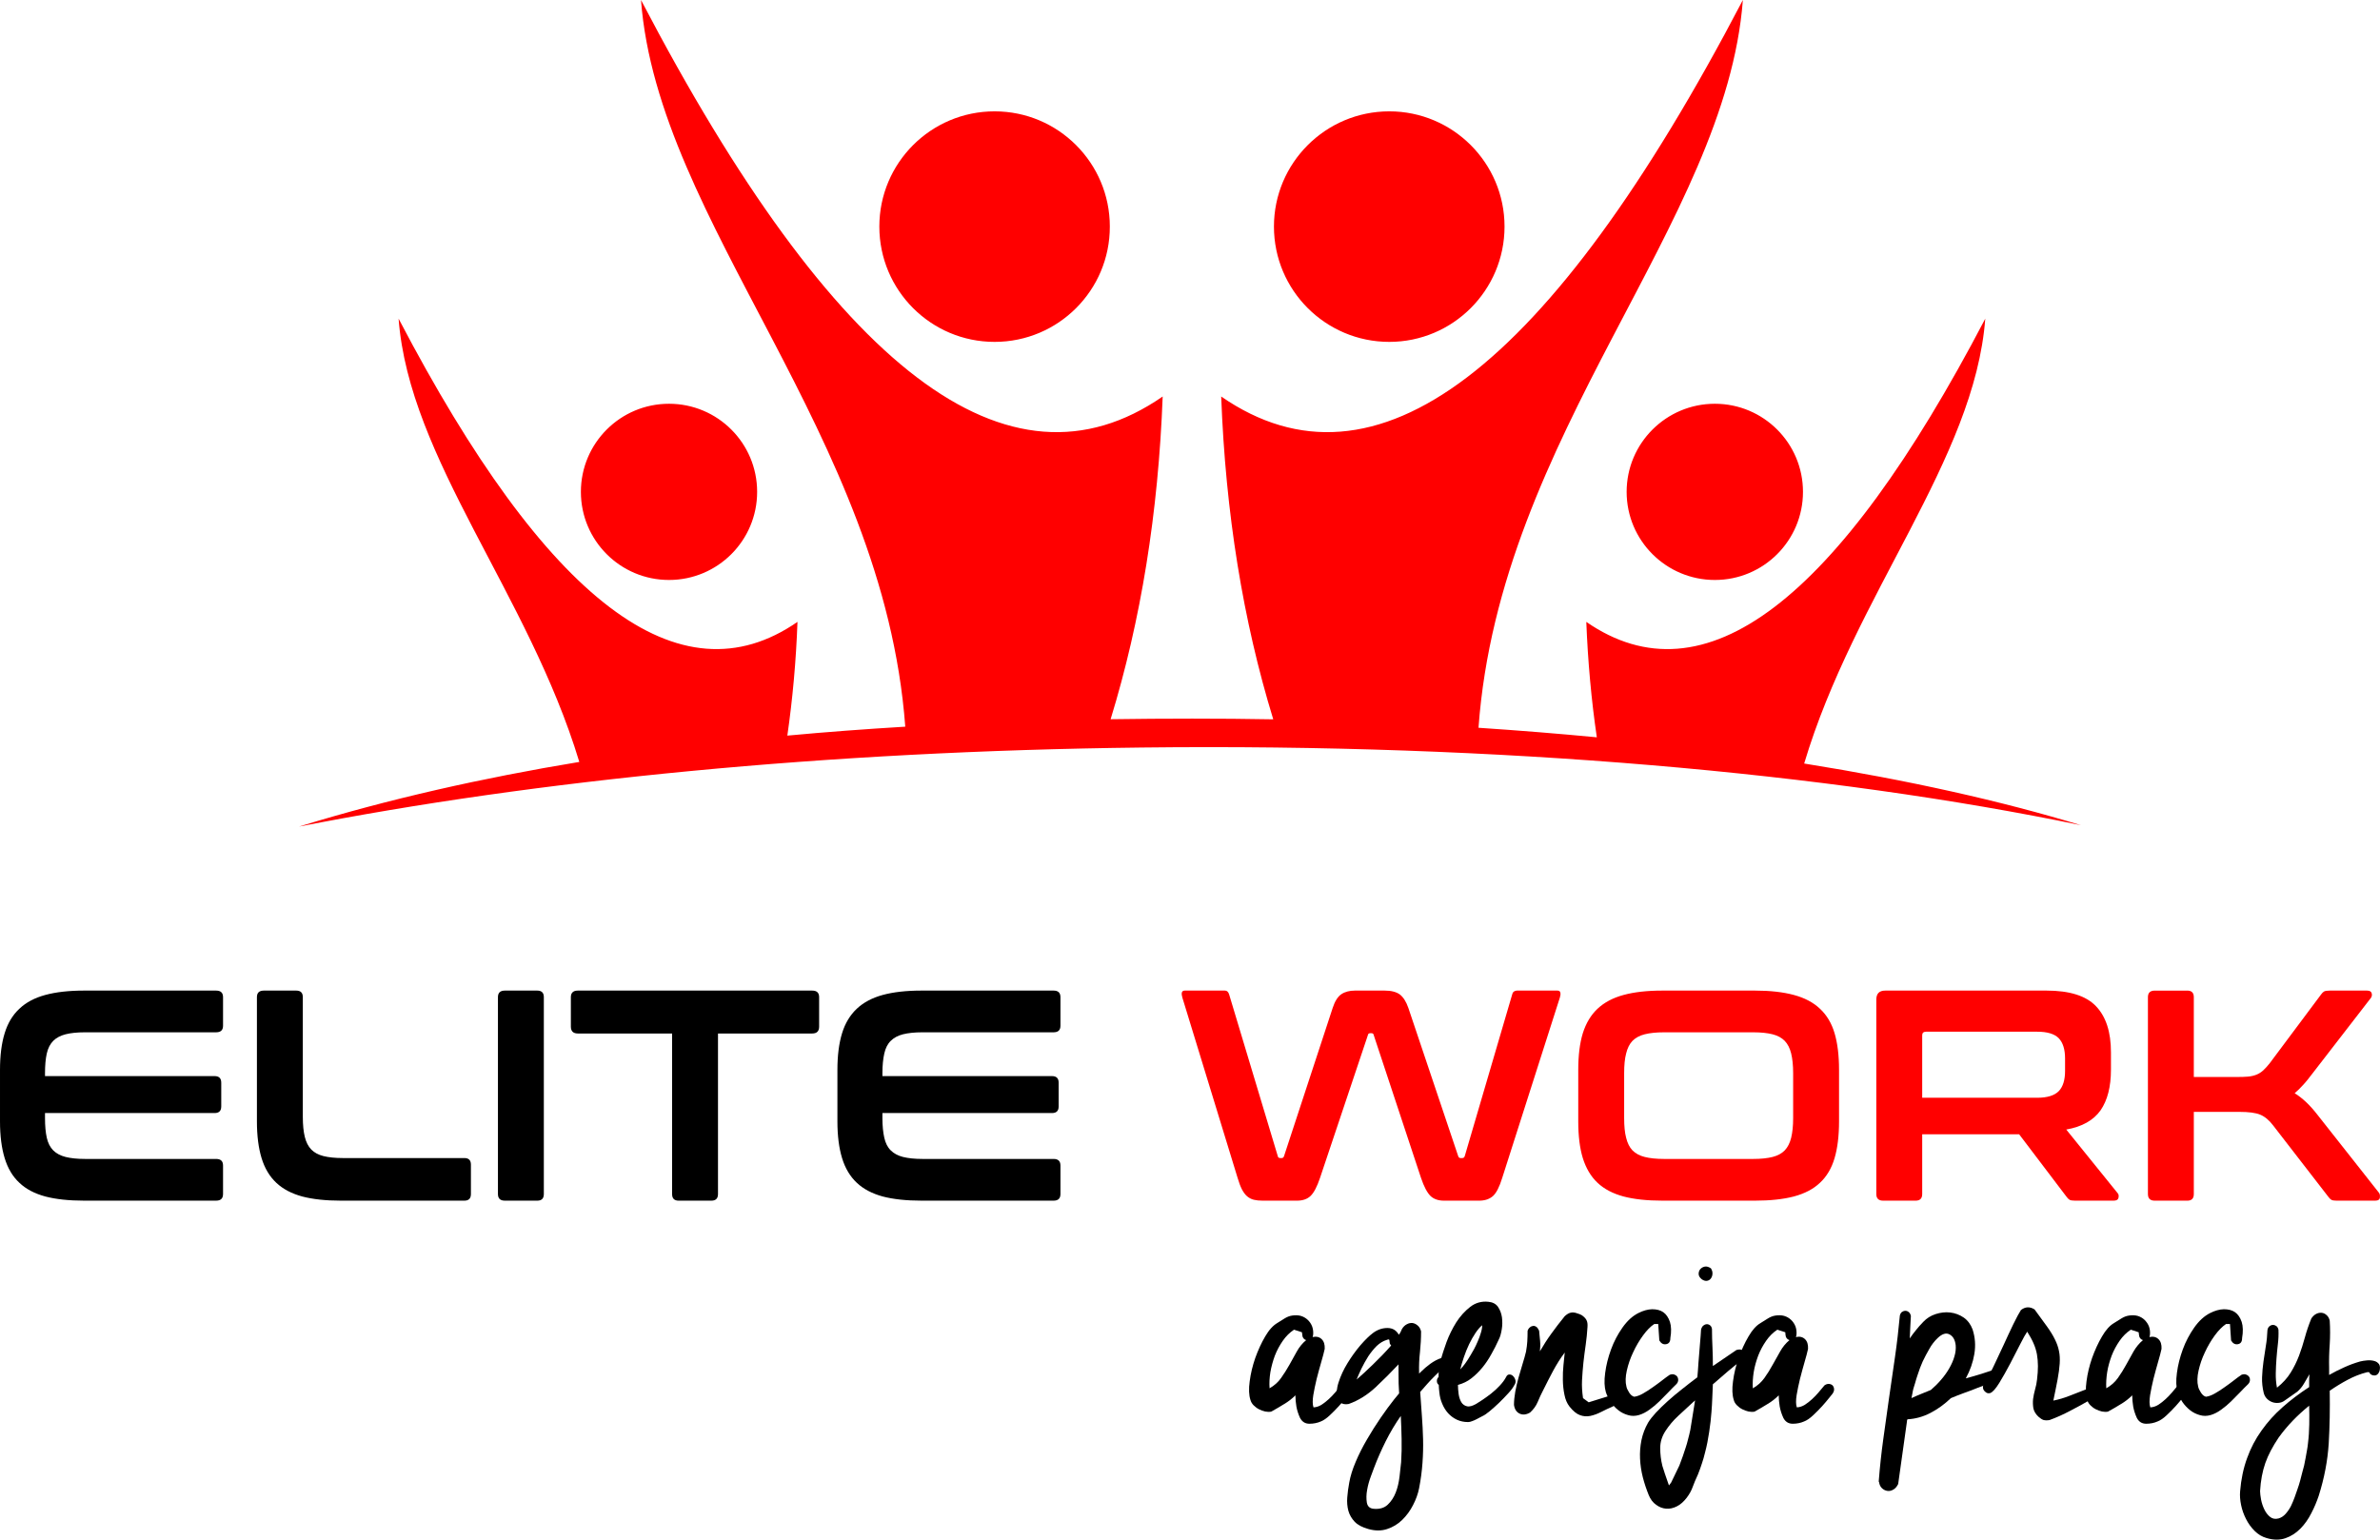
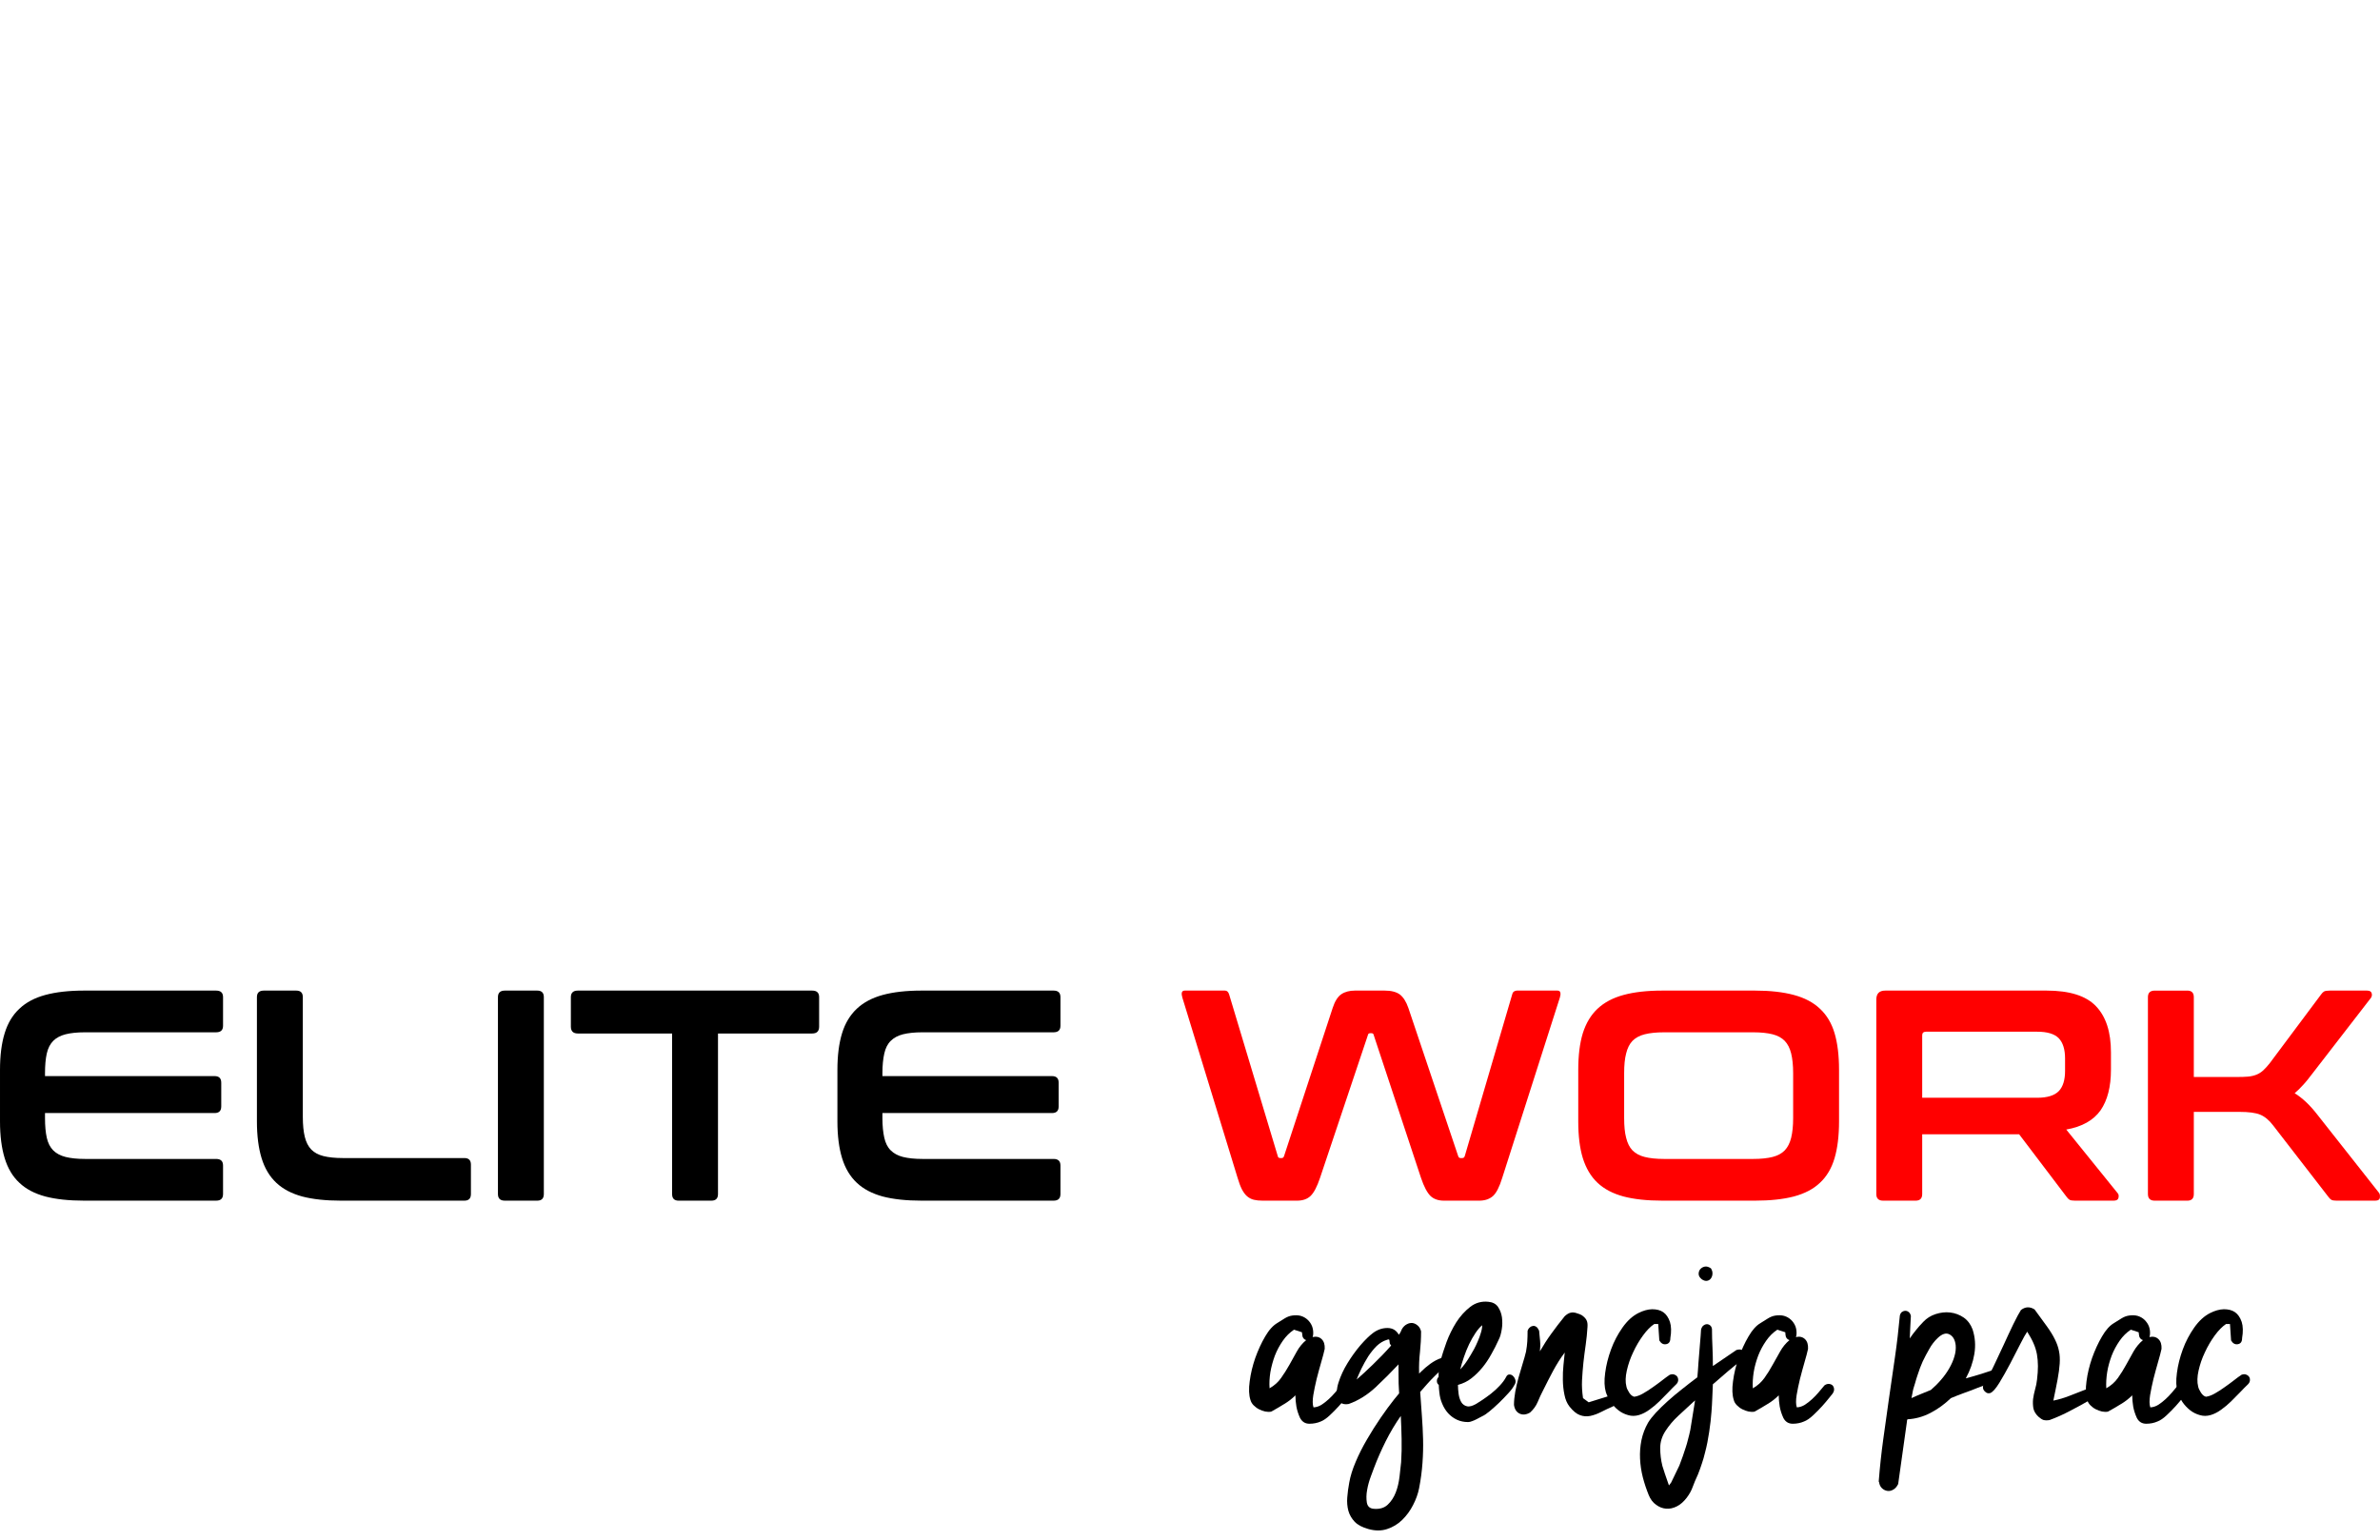
<svg xmlns="http://www.w3.org/2000/svg" xml:space="preserve" width="918px" height="594px" version="1.1" style="shape-rendering:geometricPrecision; text-rendering:geometricPrecision; image-rendering:optimizeQuality; fill-rule:evenodd; clip-rule:evenodd" viewBox="0 0 239.56 155.01">
  <defs>
    <style type="text/css">
   
    .fil0 {fill:red}
    .fil1 {fill:black;fill-rule:nonzero}
    .fil2 {fill:red;fill-rule:nonzero}
   
  </style>
  </defs>
  <g id="Warstwa_x0020_1">
    <g id="_2163868304704">
-       <path class="fil0" d="M100.11 34.42c-6.41,0 -11.6,-5.2 -11.6,-11.61 0,-6.4 5.19,-11.6 11.6,-11.6 6.41,0 11.6,5.2 11.6,11.6 0.01,6.41 -5.19,11.61 -11.6,11.61zm109.35 48.66c-7.96,-2.43 -17.36,-4.53 -27.86,-6.21 5.08,-17.02 17.15,-30.59 18.23,-44.79 -14.92,28.55 -28.31,38.72 -40.16,30.53 0.16,4.01 0.51,7.88 1.06,11.62 -3.88,-0.37 -7.85,-0.69 -11.91,-0.96 2.14,-29.52 24.91,-50.78 26.61,-73.27 -19.51,37.34 -37.01,50.64 -52.51,39.92 0.44,11.72 2.19,22.55 5.24,32.5 -2.69,-0.05 -5.41,-0.07 -8.15,-0.07 -2.72,0 -5.46,0.02 -8.22,0.06 3.05,-9.95 4.8,-20.78 5.24,-32.49 -15.5,10.72 -33,-2.58 -52.51,-39.92 1.7,22.46 24.41,43.7 26.6,73.16 -3.95,0.24 -7.91,0.53 -11.87,0.9 0.53,-3.69 0.88,-7.5 1.02,-11.45 -11.84,8.19 -25.23,-1.98 -40.15,-30.53 1.07,14.16 13.07,27.69 18.19,44.63 -9.68,1.6 -19.16,3.72 -28.22,6.51 23.78,-4.67 53.1,-7.6 84.86,-7.96 36.11,-0.42 69.15,2.56 94.51,7.82zm-36.85 -24.69c4.9,0 8.87,-3.97 8.87,-8.87 0,-4.9 -3.97,-8.87 -8.87,-8.87 -4.9,0 -8.88,3.97 -8.88,8.87 0,4.9 3.98,8.87 8.88,8.87zm-32.77 -23.97c6.4,0 11.6,-5.2 11.6,-11.61 0,-6.4 -5.2,-11.6 -11.6,-11.6 -6.41,0 -11.61,5.2 -11.61,11.6 0,6.41 5.2,11.61 11.61,11.61zm-72.5 23.97c-4.9,0 -8.87,-3.97 -8.87,-8.87 0,-4.9 3.97,-8.87 8.87,-8.87 4.9,0 8.87,3.97 8.87,8.87 0,4.9 -3.97,8.87 -8.87,8.87z" />
      <g>
        <path class="fil1" d="M132.18 134.32c0,0.08 -0.02,0.17 -0.06,0.29 0.38,-0.08 0.68,-0.01 0.91,0.21 0.23,0.22 0.33,0.54 0.31,0.98 -0.07,0.34 -0.19,0.78 -0.35,1.33 -0.16,0.55 -0.31,1.11 -0.46,1.69 -0.14,0.57 -0.25,1.12 -0.34,1.64 -0.08,0.52 -0.08,0.93 0.02,1.23 0.28,-0.01 0.55,-0.1 0.81,-0.26 0.25,-0.17 0.5,-0.35 0.73,-0.57 0.24,-0.22 0.46,-0.45 0.67,-0.7 0.21,-0.24 0.4,-0.47 0.57,-0.68 0.15,-0.11 0.3,-0.16 0.45,-0.15 0.15,0.01 0.27,0.06 0.37,0.15 0.09,0.1 0.15,0.22 0.16,0.37 0,0.15 -0.05,0.3 -0.16,0.46 -0.02,0.01 -0.13,0.15 -0.33,0.41 -0.2,0.25 -0.44,0.54 -0.72,0.85 -0.28,0.31 -0.59,0.62 -0.91,0.92 -0.32,0.3 -0.62,0.51 -0.9,0.62 -0.34,0.15 -0.73,0.23 -1.15,0.23 -0.43,0 -0.74,-0.2 -0.95,-0.6 -0.17,-0.37 -0.29,-0.75 -0.36,-1.13 -0.06,-0.38 -0.1,-0.76 -0.1,-1.13 -0.34,0.34 -0.71,0.63 -1.12,0.87 -0.4,0.25 -0.84,0.51 -1.31,0.77 -0.19,0.04 -0.4,0.03 -0.61,-0.01 -0.22,-0.05 -0.43,-0.13 -0.63,-0.23 -0.2,-0.1 -0.37,-0.24 -0.54,-0.4 -0.16,-0.16 -0.26,-0.34 -0.32,-0.55 -0.15,-0.47 -0.18,-1.1 -0.07,-1.87 0.1,-0.78 0.29,-1.56 0.56,-2.34 0.28,-0.78 0.61,-1.51 1,-2.17 0.38,-0.66 0.8,-1.11 1.23,-1.36 0.25,-0.15 0.49,-0.3 0.72,-0.45 0.24,-0.15 0.49,-0.25 0.75,-0.29 0.33,-0.05 0.62,-0.04 0.88,0.03 0.27,0.08 0.5,0.21 0.7,0.4 0.2,0.19 0.34,0.4 0.44,0.65 0.09,0.25 0.13,0.51 0.11,0.79l0 0zm-4.39 5.45c0.47,-0.27 0.86,-0.61 1.16,-1.04 0.3,-0.42 0.58,-0.87 0.84,-1.33 0.25,-0.46 0.5,-0.91 0.75,-1.35 0.24,-0.43 0.55,-0.81 0.93,-1.13 -0.24,-0.08 -0.38,-0.26 -0.39,-0.54l-0.03 -0.25 -0.8 -0.26c-0.43,0.28 -0.81,0.66 -1.13,1.12 -0.32,0.46 -0.59,0.96 -0.8,1.5 -0.2,0.54 -0.35,1.09 -0.45,1.66 -0.09,0.57 -0.12,1.11 -0.08,1.62l0 0z" />
        <path id="_1" class="fil1" d="M138.19 134.21c0.45,-0.34 0.94,-0.51 1.46,-0.51 0.52,0 0.9,0.23 1.15,0.68 0.07,-0.09 0.14,-0.19 0.18,-0.28 0.05,-0.1 0.09,-0.19 0.13,-0.29 0.13,-0.22 0.3,-0.39 0.5,-0.49 0.2,-0.11 0.39,-0.14 0.58,-0.12 0.19,0.03 0.36,0.12 0.52,0.26 0.16,0.14 0.27,0.33 0.33,0.58 0,0.7 -0.04,1.39 -0.11,2.07 -0.08,0.68 -0.11,1.37 -0.09,2.07l0 0.11 0.26 -0.25c0.2,-0.21 0.49,-0.45 0.86,-0.73 0.37,-0.27 0.75,-0.47 1.15,-0.6 0.36,-0.12 0.55,-0.1 0.57,0.04 0.01,0.14 -0.05,0.35 -0.2,0.64 -0.14,0.24 -0.3,0.45 -0.5,0.62 -0.2,0.17 -0.39,0.35 -0.58,0.54 -0.26,0.26 -0.52,0.53 -0.75,0.79 -0.24,0.27 -0.47,0.53 -0.7,0.8 0.06,0.81 0.12,1.61 0.17,2.39 0.06,0.79 0.1,1.57 0.12,2.35 0.02,0.79 0,1.59 -0.06,2.41 -0.06,0.83 -0.17,1.67 -0.34,2.54 -0.11,0.57 -0.32,1.14 -0.61,1.7 -0.29,0.57 -0.66,1.07 -1.09,1.49 -0.44,0.43 -0.94,0.73 -1.52,0.92 -0.57,0.19 -1.2,0.19 -1.88,0 -0.61,-0.17 -1.07,-0.41 -1.38,-0.73 -0.31,-0.33 -0.52,-0.69 -0.64,-1.11 -0.11,-0.42 -0.15,-0.87 -0.11,-1.35 0.04,-0.48 0.1,-0.98 0.2,-1.49 0.11,-0.64 0.33,-1.34 0.65,-2.09 0.32,-0.76 0.7,-1.51 1.14,-2.26 0.43,-0.74 0.89,-1.47 1.37,-2.17 0.48,-0.7 0.93,-1.31 1.35,-1.84l0.51 -0.62c-0.02,-0.32 -0.04,-0.65 -0.05,-0.99 0,-0.34 -0.01,-0.69 -0.01,-1.03l0 -0.9c-0.72,0.77 -1.49,1.54 -2.31,2.31 -0.82,0.76 -1.72,1.33 -2.71,1.68 -0.26,0.04 -0.47,0.03 -0.64,-0.04 -0.16,-0.06 -0.3,-0.22 -0.43,-0.47 -0.17,-0.45 -0.16,-1 0.05,-1.65 0.21,-0.66 0.51,-1.31 0.91,-1.96 0.4,-0.65 0.83,-1.25 1.3,-1.8 0.48,-0.55 0.89,-0.95 1.25,-1.22l0 0zm2.84 13.01c0.05,-0.79 0.07,-1.57 0.05,-2.35 -0.02,-0.77 -0.04,-1.55 -0.08,-2.32 -0.57,0.81 -1.07,1.66 -1.52,2.55 -0.44,0.89 -0.84,1.78 -1.18,2.69 -0.05,0.15 -0.16,0.44 -0.32,0.86 -0.16,0.43 -0.29,0.88 -0.37,1.35 -0.09,0.47 -0.09,0.9 -0.03,1.28 0.07,0.38 0.29,0.58 0.67,0.62 0.6,0.06 1.08,-0.08 1.43,-0.41 0.35,-0.33 0.62,-0.74 0.81,-1.23 0.19,-0.49 0.31,-1.02 0.38,-1.59 0.07,-0.57 0.12,-1.05 0.16,-1.45l0 0zm-4.48 -8.33c0.2,-0.17 0.45,-0.39 0.73,-0.65 0.29,-0.27 0.58,-0.55 0.9,-0.85 0.31,-0.31 0.63,-0.62 0.95,-0.95 0.32,-0.33 0.62,-0.66 0.9,-0.98 -0.07,-0.08 -0.12,-0.14 -0.14,-0.2 -0.02,-0.15 -0.03,-0.27 -0.04,-0.34 -0.01,-0.08 -0.09,-0.09 -0.24,-0.03 -0.38,0.11 -0.72,0.32 -1.04,0.62 -0.31,0.31 -0.59,0.66 -0.85,1.05 -0.25,0.4 -0.48,0.81 -0.68,1.22 -0.2,0.42 -0.36,0.79 -0.49,1.11l0 0z" />
        <path id="_2" class="fil1" d="M150.86 134.86c-0.22,0.49 -0.47,0.99 -0.75,1.48 -0.27,0.49 -0.57,0.94 -0.9,1.34 -0.34,0.41 -0.7,0.77 -1.1,1.08 -0.39,0.31 -0.85,0.53 -1.36,0.67 0,0.3 0.03,0.61 0.07,0.93 0.05,0.32 0.14,0.59 0.27,0.81 0.13,0.22 0.32,0.35 0.57,0.41 0.25,0.06 0.56,-0.03 0.94,-0.25 0.13,-0.08 0.33,-0.21 0.61,-0.39 0.27,-0.18 0.56,-0.39 0.87,-0.63 0.32,-0.25 0.61,-0.52 0.88,-0.81 0.28,-0.3 0.49,-0.58 0.64,-0.87 0.08,-0.17 0.18,-0.25 0.33,-0.25 0.14,0 0.27,0.05 0.38,0.17 0.11,0.11 0.19,0.25 0.23,0.42 0.03,0.17 0,0.33 -0.12,0.49 -0.11,0.22 -0.31,0.5 -0.61,0.82 -0.29,0.32 -0.6,0.64 -0.92,0.95 -0.32,0.31 -0.64,0.59 -0.95,0.85 -0.31,0.25 -0.55,0.42 -0.72,0.49 -0.04,0.02 -0.11,0.06 -0.23,0.12 -0.11,0.05 -0.24,0.12 -0.38,0.2 -0.14,0.07 -0.29,0.14 -0.44,0.19 -0.15,0.06 -0.28,0.09 -0.4,0.09 -0.41,0 -0.79,-0.08 -1.13,-0.24 -0.34,-0.16 -0.63,-0.38 -0.88,-0.65 -0.25,-0.28 -0.44,-0.59 -0.59,-0.95 -0.16,-0.36 -0.25,-0.74 -0.29,-1.14 -0.02,-0.13 -0.03,-0.26 -0.04,-0.38 -0.01,-0.12 -0.02,-0.25 -0.02,-0.38 -0.13,-0.1 -0.19,-0.23 -0.19,-0.39 0,-0.16 0.05,-0.29 0.17,-0.41 0,-0.28 0.01,-0.56 0.04,-0.85 0.03,-0.28 0.09,-0.57 0.18,-0.88 0.14,-0.49 0.33,-1.08 0.58,-1.78 0.26,-0.7 0.59,-1.36 0.98,-1.99 0.4,-0.62 0.87,-1.14 1.41,-1.56 0.53,-0.41 1.14,-0.58 1.82,-0.51 0.44,0.04 0.76,0.21 0.97,0.51 0.21,0.31 0.34,0.66 0.4,1.05 0.05,0.4 0.05,0.81 -0.02,1.22 -0.07,0.42 -0.16,0.76 -0.3,1.02l0 0zm-1.67 -1.44c-0.23,0.19 -0.45,0.45 -0.68,0.79 -0.23,0.34 -0.44,0.72 -0.64,1.13 -0.2,0.42 -0.37,0.85 -0.52,1.29 -0.15,0.45 -0.28,0.86 -0.37,1.24 0.15,-0.15 0.31,-0.34 0.48,-0.57 0.17,-0.23 0.36,-0.52 0.57,-0.88 0.09,-0.15 0.21,-0.35 0.34,-0.59 0.13,-0.25 0.26,-0.51 0.38,-0.8 0.12,-0.28 0.23,-0.56 0.31,-0.85 0.09,-0.28 0.13,-0.54 0.13,-0.76l0 0z" />
        <path id="_3" class="fil1" d="M154.92 133.98c0.04,0.34 0.07,0.68 0.1,1.02 0.03,0.34 0.02,0.69 -0.02,1.05 0.36,-0.62 0.74,-1.22 1.15,-1.78 0.41,-0.57 0.86,-1.16 1.35,-1.76 0.21,-0.19 0.4,-0.31 0.59,-0.35 0.19,-0.05 0.42,-0.03 0.68,0.07 0.19,0.05 0.34,0.12 0.46,0.19 0.22,0.16 0.38,0.32 0.46,0.49 0.09,0.17 0.12,0.39 0.1,0.68 -0.03,0.6 -0.1,1.2 -0.18,1.8 -0.09,0.59 -0.16,1.19 -0.23,1.78 -0.06,0.6 -0.11,1.19 -0.14,1.79 -0.03,0.59 0.01,1.19 0.1,1.8l0.57 0.42 1.9 -0.59c0.19,-0.08 0.35,-0.08 0.49,-0.01 0.14,0.06 0.24,0.15 0.3,0.26 0.06,0.12 0.07,0.25 0.03,0.4 -0.04,0.15 -0.14,0.28 -0.31,0.37 -0.4,0.17 -0.78,0.35 -1.15,0.54 -0.37,0.19 -0.73,0.32 -1.09,0.4 -0.36,0.07 -0.71,0.05 -1.05,-0.08 -0.34,-0.12 -0.69,-0.41 -1.05,-0.86 -0.25,-0.32 -0.42,-0.72 -0.51,-1.19 -0.1,-0.47 -0.15,-0.96 -0.16,-1.47 -0.01,-0.52 0.01,-1.02 0.06,-1.51 0.05,-0.49 0.09,-0.91 0.13,-1.27 -0.44,0.58 -0.82,1.2 -1.17,1.84 -0.34,0.64 -0.67,1.28 -0.99,1.93 -0.21,0.39 -0.39,0.8 -0.56,1.2 -0.17,0.41 -0.43,0.76 -0.77,1.07 -0.38,0.22 -0.73,0.26 -1.05,0.11 -0.32,-0.15 -0.51,-0.45 -0.57,-0.88 0,-0.42 0.05,-0.86 0.13,-1.33 0.09,-0.48 0.2,-0.95 0.33,-1.42 0.13,-0.47 0.27,-0.94 0.41,-1.39 0.14,-0.45 0.26,-0.87 0.35,-1.25l0 -0.02c0.06,-0.33 0.1,-0.65 0.12,-0.98 0.02,-0.33 0.03,-0.69 0.03,-1.07 0.05,-0.15 0.13,-0.27 0.24,-0.35 0.1,-0.09 0.21,-0.13 0.32,-0.14 0.12,-0.01 0.22,0.02 0.33,0.1 0.1,0.07 0.18,0.19 0.24,0.34l0.03 0 0 0.05 0 0zm-1.45 2.67l0.09 -0.34 -0.09 0.34z" />
        <path id="_4" class="fil1" d="M168.13 134.72c0,0.36 -0.14,0.56 -0.43,0.61 -0.28,0.05 -0.51,-0.08 -0.68,-0.38l-0.11 -1.65 -0.4 0c-0.38,0.25 -0.75,0.63 -1.13,1.15 -0.38,0.52 -0.71,1.08 -0.99,1.69 -0.29,0.6 -0.5,1.22 -0.64,1.84 -0.14,0.62 -0.16,1.16 -0.04,1.62 0.03,0.17 0.13,0.37 0.28,0.61 0.15,0.23 0.32,0.37 0.51,0.41 0.28,-0.04 0.58,-0.15 0.89,-0.33 0.31,-0.18 0.63,-0.38 0.95,-0.61 0.32,-0.22 0.64,-0.46 0.94,-0.69 0.3,-0.24 0.57,-0.43 0.79,-0.58 0.17,-0.06 0.32,-0.07 0.44,-0.03 0.12,0.04 0.22,0.1 0.3,0.2 0.07,0.09 0.11,0.21 0.11,0.35 0,0.14 -0.05,0.28 -0.17,0.41 -0.26,0.25 -0.54,0.53 -0.83,0.84 -0.3,0.31 -0.6,0.62 -0.91,0.92 -0.31,0.3 -0.64,0.58 -0.98,0.82 -0.34,0.25 -0.69,0.43 -1.05,0.54 -0.38,0.11 -0.74,0.12 -1.1,0.01 -0.36,-0.1 -0.69,-0.26 -0.98,-0.49 -0.29,-0.23 -0.55,-0.5 -0.77,-0.82 -0.21,-0.33 -0.38,-0.66 -0.49,-1 -0.15,-0.51 -0.18,-1.15 -0.07,-1.94 0.1,-0.78 0.3,-1.57 0.59,-2.36 0.29,-0.8 0.68,-1.53 1.15,-2.2 0.47,-0.67 1,-1.16 1.59,-1.46 0.49,-0.25 0.96,-0.38 1.4,-0.39 0.44,0 0.82,0.09 1.12,0.3 0.3,0.21 0.52,0.54 0.67,0.98 0.14,0.44 0.15,0.99 0.04,1.63l0 0z" />
        <path id="_5" class="fil1" d="M171.22 133.87c0.04,-0.17 0.11,-0.3 0.21,-0.4 0.11,-0.09 0.22,-0.14 0.34,-0.15 0.12,-0.01 0.24,0.02 0.34,0.1 0.11,0.07 0.18,0.2 0.21,0.37 0,0.62 0.02,1.24 0.05,1.87 0.03,0.62 0.04,1.24 0.04,1.87l2.38 -1.62c0.17,-0.05 0.32,-0.06 0.45,-0.03 0.14,0.04 0.24,0.11 0.3,0.2 0.07,0.1 0.1,0.21 0.09,0.36 -0.01,0.14 -0.07,0.27 -0.19,0.41 -0.53,0.39 -1.04,0.81 -1.54,1.23 -0.5,0.43 -1,0.86 -1.49,1.29 -0.02,0.47 -0.04,0.94 -0.06,1.4 -0.02,0.47 -0.04,0.92 -0.08,1.38 -0.04,0.6 -0.12,1.27 -0.23,2.01 -0.11,0.74 -0.24,1.41 -0.4,2.01 -0.11,0.46 -0.22,0.85 -0.34,1.19 -0.11,0.35 -0.24,0.7 -0.39,1.08 -0.23,0.49 -0.4,0.91 -0.53,1.26 -0.12,0.35 -0.32,0.72 -0.61,1.1 -0.3,0.39 -0.63,0.68 -0.99,0.86 -0.36,0.18 -0.72,0.26 -1.08,0.23 -0.36,-0.03 -0.69,-0.16 -1,-0.39 -0.32,-0.22 -0.57,-0.55 -0.75,-0.99 -0.23,-0.57 -0.43,-1.16 -0.59,-1.78 -0.16,-0.63 -0.25,-1.25 -0.28,-1.88 -0.03,-0.62 0.02,-1.24 0.14,-1.85 0.13,-0.62 0.35,-1.21 0.67,-1.77 0.19,-0.31 0.45,-0.64 0.79,-1.01 0.34,-0.37 0.74,-0.75 1.18,-1.15 0.44,-0.4 0.92,-0.8 1.43,-1.2 0.51,-0.41 1.03,-0.81 1.56,-1.21 0.04,-0.45 0.08,-0.94 0.11,-1.47 0.04,-0.53 0.08,-1.03 0.12,-1.49 0.03,-0.46 0.07,-0.87 0.1,-1.21 0.02,-0.34 0.04,-0.54 0.04,-0.62l0 0zm-0.6 7.12l-0.25 0.22c-0.47,0.44 -0.96,0.88 -1.45,1.34 -0.49,0.45 -0.91,0.95 -1.27,1.5 -0.36,0.55 -0.54,1.12 -0.54,1.73 0,0.6 0.07,1.21 0.22,1.81 0.08,0.27 0.16,0.53 0.25,0.78 0.08,0.26 0.17,0.52 0.27,0.78l0.14 0.4 0.22 -0.29 0.83 -1.72c0.13,-0.35 0.25,-0.66 0.35,-0.95 0.1,-0.3 0.2,-0.58 0.28,-0.84 0.09,-0.27 0.17,-0.54 0.24,-0.84 0.08,-0.29 0.16,-0.61 0.23,-0.95l0.48 -2.97 0 0zm1.59 -13.3c0.11,0.17 0.17,0.35 0.16,0.54 -0.01,0.19 -0.06,0.35 -0.16,0.48 -0.09,0.13 -0.22,0.21 -0.38,0.24 -0.16,0.03 -0.34,-0.02 -0.53,-0.15 -0.2,-0.16 -0.31,-0.33 -0.32,-0.51 -0.01,-0.19 0.04,-0.36 0.15,-0.5 0.12,-0.14 0.27,-0.23 0.46,-0.27 0.19,-0.04 0.39,0.02 0.62,0.17l0 0z" />
        <path id="_6" class="fil1" d="M180.83 134.32c0,0.08 -0.02,0.17 -0.06,0.29 0.38,-0.08 0.68,-0.01 0.91,0.21 0.23,0.22 0.33,0.54 0.31,0.98 -0.07,0.34 -0.19,0.78 -0.35,1.33 -0.16,0.55 -0.31,1.11 -0.46,1.69 -0.14,0.57 -0.25,1.12 -0.34,1.64 -0.08,0.52 -0.08,0.93 0.02,1.23 0.28,-0.01 0.55,-0.1 0.81,-0.26 0.25,-0.17 0.5,-0.35 0.73,-0.57 0.24,-0.22 0.46,-0.45 0.67,-0.7 0.21,-0.24 0.4,-0.47 0.57,-0.68 0.15,-0.11 0.3,-0.16 0.45,-0.15 0.15,0.01 0.27,0.06 0.37,0.15 0.09,0.1 0.14,0.22 0.15,0.37 0.01,0.15 -0.04,0.3 -0.15,0.46 -0.02,0.01 -0.13,0.15 -0.33,0.41 -0.2,0.25 -0.44,0.54 -0.72,0.85 -0.28,0.31 -0.59,0.62 -0.91,0.92 -0.32,0.3 -0.62,0.51 -0.91,0.62 -0.34,0.15 -0.72,0.23 -1.14,0.23 -0.43,0 -0.75,-0.2 -0.95,-0.6 -0.17,-0.37 -0.29,-0.75 -0.36,-1.13 -0.06,-0.38 -0.1,-0.76 -0.1,-1.13 -0.34,0.34 -0.71,0.63 -1.12,0.87 -0.4,0.25 -0.84,0.51 -1.31,0.77 -0.19,0.04 -0.4,0.03 -0.61,-0.01 -0.22,-0.05 -0.43,-0.13 -0.63,-0.23 -0.2,-0.1 -0.38,-0.24 -0.54,-0.4 -0.16,-0.16 -0.27,-0.34 -0.32,-0.55 -0.15,-0.47 -0.18,-1.1 -0.07,-1.87 0.1,-0.78 0.29,-1.56 0.56,-2.34 0.28,-0.78 0.61,-1.51 1,-2.17 0.38,-0.66 0.79,-1.11 1.23,-1.36 0.24,-0.15 0.49,-0.3 0.72,-0.45 0.24,-0.15 0.49,-0.25 0.75,-0.29 0.32,-0.05 0.62,-0.04 0.88,0.03 0.27,0.08 0.5,0.21 0.7,0.4 0.2,0.19 0.34,0.4 0.44,0.65 0.09,0.25 0.13,0.51 0.11,0.79l0 0zm-4.39 5.45c0.47,-0.27 0.85,-0.61 1.16,-1.04 0.3,-0.42 0.58,-0.87 0.83,-1.33 0.26,-0.46 0.51,-0.91 0.76,-1.35 0.24,-0.43 0.55,-0.81 0.93,-1.13 -0.25,-0.08 -0.38,-0.26 -0.4,-0.54l-0.02 -0.25 -0.8 -0.26c-0.43,0.28 -0.81,0.66 -1.13,1.12 -0.32,0.46 -0.59,0.96 -0.8,1.5 -0.2,0.54 -0.36,1.09 -0.45,1.66 -0.09,0.57 -0.12,1.11 -0.09,1.62l0.01 0z" />
        <path id="_7" class="fil1" d="M191.23 132.45c0.04,-0.17 0.11,-0.29 0.22,-0.37 0.1,-0.07 0.21,-0.11 0.34,-0.11 0.12,0 0.23,0.04 0.34,0.13 0.1,0.08 0.17,0.21 0.21,0.38 -0.02,0.38 -0.04,0.76 -0.06,1.14 -0.02,0.37 -0.03,0.75 -0.05,1.13 0.19,-0.28 0.39,-0.56 0.61,-0.82 0.21,-0.27 0.46,-0.55 0.75,-0.85 0.34,-0.36 0.75,-0.62 1.24,-0.78 0.5,-0.16 0.99,-0.22 1.48,-0.16 0.49,0.06 0.94,0.23 1.35,0.51 0.4,0.28 0.7,0.68 0.89,1.19 0.26,0.8 0.32,1.62 0.18,2.47 -0.14,0.85 -0.43,1.67 -0.86,2.46 0.56,-0.15 1.08,-0.3 1.56,-0.45 0.47,-0.15 0.85,-0.27 1.13,-0.37 0.19,-0.05 0.36,-0.05 0.5,0.02 0.14,0.06 0.24,0.16 0.3,0.28 0.05,0.12 0.05,0.26 0,0.4 -0.06,0.14 -0.18,0.26 -0.35,0.35 -0.2,0.08 -0.48,0.18 -0.82,0.3 -0.34,0.12 -0.71,0.26 -1.12,0.42 -0.4,0.17 -0.84,0.33 -1.32,0.5 -0.47,0.17 -0.93,0.35 -1.38,0.54 -0.63,0.6 -1.31,1.1 -2.06,1.49 -0.75,0.39 -1.52,0.6 -2.31,0.64 -0.04,0.05 -0.06,0.14 -0.06,0.25l-0.88 6.27c-0.13,0.26 -0.29,0.45 -0.49,0.56 -0.2,0.12 -0.4,0.16 -0.6,0.13 -0.2,-0.03 -0.38,-0.12 -0.54,-0.27 -0.16,-0.15 -0.26,-0.36 -0.29,-0.62l-0.03 0 0 -0.12 0 -0.02c0.11,-1.4 0.26,-2.79 0.45,-4.17 0.19,-1.38 0.38,-2.76 0.58,-4.14 0.2,-1.38 0.4,-2.76 0.6,-4.14 0.2,-1.38 0.36,-2.77 0.49,-4.17l0 0zm1.36 7.37c-0.03,0.14 -0.07,0.28 -0.09,0.43 -0.03,0.15 -0.07,0.32 -0.1,0.51 0.28,-0.13 0.59,-0.27 0.92,-0.4 0.33,-0.13 0.67,-0.27 1.03,-0.42 0.36,-0.31 0.71,-0.65 1.04,-1.04 0.33,-0.38 0.61,-0.78 0.83,-1.17 0.23,-0.4 0.4,-0.8 0.51,-1.19 0.12,-0.4 0.15,-0.77 0.12,-1.11 -0.06,-0.53 -0.26,-0.89 -0.61,-1.08 -0.35,-0.19 -0.74,-0.07 -1.18,0.34 -0.34,0.32 -0.63,0.69 -0.86,1.11 -0.24,0.41 -0.46,0.84 -0.67,1.27 -0.08,0.17 -0.16,0.38 -0.26,0.63 -0.09,0.24 -0.18,0.49 -0.26,0.75 -0.09,0.25 -0.16,0.5 -0.23,0.75 -0.07,0.25 -0.13,0.45 -0.19,0.62z" />
        <path id="_8" class="fil1" d="M200.33 140.25c-0.17,0.04 -0.31,0.02 -0.42,-0.06 -0.11,-0.07 -0.2,-0.17 -0.26,-0.28 -0.05,-0.11 -0.07,-0.24 -0.04,-0.38 0.03,-0.15 0.11,-0.27 0.24,-0.39 0.21,-0.36 0.48,-0.88 0.81,-1.57 0.33,-0.69 0.67,-1.41 1.01,-2.15 0.34,-0.75 0.67,-1.46 0.99,-2.12 0.32,-0.66 0.58,-1.13 0.76,-1.41 0.44,-0.34 0.89,-0.36 1.37,-0.06 0.49,0.66 0.9,1.23 1.24,1.7 0.34,0.47 0.61,0.91 0.81,1.32 0.2,0.4 0.34,0.8 0.41,1.18 0.08,0.37 0.1,0.79 0.07,1.26 -0.03,0.46 -0.1,0.99 -0.21,1.58 -0.11,0.6 -0.26,1.31 -0.43,2.14 0.55,-0.11 1.09,-0.27 1.62,-0.48 0.53,-0.21 1.06,-0.41 1.59,-0.62 0.19,-0.08 0.35,-0.08 0.49,-0.02 0.15,0.07 0.25,0.16 0.3,0.27 0.06,0.12 0.07,0.25 0.03,0.4 -0.04,0.15 -0.14,0.27 -0.31,0.37 -0.66,0.38 -1.33,0.75 -2.01,1.1 -0.68,0.36 -1.38,0.68 -2.1,0.94 -0.25,0.04 -0.45,0.03 -0.6,-0.01 -0.15,-0.05 -0.32,-0.16 -0.51,-0.33 -0.28,-0.26 -0.45,-0.55 -0.51,-0.85 -0.05,-0.3 -0.06,-0.61 -0.03,-0.92 0.04,-0.31 0.11,-0.63 0.2,-0.97 0.1,-0.33 0.16,-0.66 0.2,-1 0.06,-0.49 0.09,-0.95 0.09,-1.36 0,-0.42 -0.04,-0.81 -0.1,-1.18 -0.07,-0.37 -0.18,-0.74 -0.34,-1.1 -0.16,-0.37 -0.38,-0.77 -0.64,-1.18 -0.15,0.21 -0.38,0.62 -0.7,1.25 -0.31,0.62 -0.65,1.28 -1.02,1.98 -0.37,0.7 -0.73,1.34 -1.09,1.93 -0.36,0.58 -0.66,0.92 -0.91,1.02l0 0z" />
        <path id="_9" class="fil1" d="M216.41 134.32c0,0.08 -0.02,0.17 -0.06,0.29 0.38,-0.08 0.68,-0.01 0.91,0.21 0.23,0.22 0.33,0.54 0.31,0.98 -0.07,0.34 -0.19,0.78 -0.35,1.33 -0.16,0.55 -0.31,1.11 -0.46,1.69 -0.14,0.57 -0.25,1.12 -0.34,1.64 -0.08,0.52 -0.08,0.93 0.02,1.23 0.28,-0.01 0.55,-0.1 0.81,-0.26 0.25,-0.17 0.5,-0.35 0.73,-0.57 0.24,-0.22 0.46,-0.45 0.67,-0.7 0.21,-0.24 0.4,-0.47 0.57,-0.68 0.15,-0.11 0.3,-0.16 0.45,-0.15 0.15,0.01 0.27,0.06 0.37,0.15 0.09,0.1 0.14,0.22 0.15,0.37 0.01,0.15 -0.04,0.3 -0.15,0.46 -0.02,0.01 -0.13,0.15 -0.33,0.41 -0.2,0.25 -0.44,0.54 -0.72,0.85 -0.28,0.31 -0.59,0.62 -0.91,0.92 -0.32,0.3 -0.62,0.51 -0.91,0.62 -0.34,0.15 -0.72,0.23 -1.14,0.23 -0.43,0 -0.75,-0.2 -0.95,-0.6 -0.17,-0.37 -0.29,-0.75 -0.36,-1.13 -0.06,-0.38 -0.1,-0.76 -0.1,-1.13 -0.34,0.34 -0.71,0.63 -1.12,0.87 -0.4,0.25 -0.84,0.51 -1.32,0.77 -0.18,0.04 -0.39,0.03 -0.6,-0.01 -0.22,-0.05 -0.43,-0.13 -0.63,-0.23 -0.2,-0.1 -0.38,-0.24 -0.54,-0.4 -0.16,-0.16 -0.27,-0.34 -0.32,-0.55 -0.15,-0.47 -0.18,-1.1 -0.07,-1.87 0.1,-0.78 0.29,-1.56 0.56,-2.34 0.28,-0.78 0.61,-1.51 1,-2.17 0.38,-0.66 0.79,-1.11 1.23,-1.36 0.24,-0.15 0.49,-0.3 0.72,-0.45 0.24,-0.15 0.49,-0.25 0.75,-0.29 0.32,-0.05 0.62,-0.04 0.88,0.03 0.27,0.08 0.5,0.21 0.7,0.4 0.19,0.19 0.34,0.4 0.44,0.65 0.09,0.25 0.13,0.51 0.11,0.79l0 0zm-4.4 5.45c0.48,-0.27 0.86,-0.61 1.17,-1.04 0.3,-0.42 0.58,-0.87 0.83,-1.33 0.26,-0.46 0.51,-0.91 0.75,-1.35 0.25,-0.43 0.56,-0.81 0.94,-1.13 -0.25,-0.08 -0.38,-0.26 -0.4,-0.54l-0.03 -0.25 -0.79 -0.26c-0.43,0.28 -0.81,0.66 -1.13,1.12 -0.32,0.46 -0.59,0.96 -0.8,1.5 -0.2,0.54 -0.36,1.09 -0.45,1.66 -0.09,0.57 -0.12,1.11 -0.09,1.62l0 0z" />
        <path id="_10" class="fil1" d="M225.68 134.72c0,0.36 -0.14,0.56 -0.43,0.61 -0.28,0.05 -0.51,-0.08 -0.68,-0.38l-0.11 -1.65 -0.4 0c-0.37,0.25 -0.75,0.63 -1.13,1.15 -0.38,0.52 -0.71,1.08 -0.99,1.69 -0.29,0.6 -0.5,1.22 -0.64,1.84 -0.14,0.62 -0.16,1.16 -0.04,1.62 0.03,0.17 0.13,0.37 0.28,0.61 0.15,0.23 0.32,0.37 0.51,0.41 0.28,-0.04 0.58,-0.15 0.89,-0.33 0.32,-0.18 0.63,-0.38 0.95,-0.61 0.32,-0.22 0.64,-0.46 0.94,-0.69 0.3,-0.24 0.57,-0.43 0.79,-0.58 0.17,-0.06 0.32,-0.07 0.44,-0.03 0.13,0.04 0.22,0.1 0.3,0.2 0.08,0.09 0.11,0.21 0.11,0.35 0,0.14 -0.05,0.28 -0.17,0.41 -0.26,0.25 -0.54,0.53 -0.83,0.84 -0.3,0.31 -0.6,0.62 -0.91,0.92 -0.31,0.3 -0.64,0.58 -0.98,0.82 -0.34,0.25 -0.69,0.43 -1.05,0.54 -0.38,0.11 -0.74,0.12 -1.1,0.01 -0.36,-0.1 -0.69,-0.26 -0.98,-0.49 -0.29,-0.23 -0.55,-0.5 -0.77,-0.82 -0.21,-0.33 -0.38,-0.66 -0.49,-1 -0.15,-0.51 -0.18,-1.15 -0.07,-1.94 0.1,-0.78 0.3,-1.57 0.59,-2.36 0.29,-0.8 0.68,-1.53 1.15,-2.2 0.47,-0.67 1,-1.16 1.59,-1.46 0.49,-0.25 0.96,-0.38 1.4,-0.39 0.44,0 0.82,0.09 1.12,0.3 0.3,0.21 0.52,0.54 0.67,0.98 0.14,0.44 0.15,0.99 0.04,1.63l0 0z" />
-         <path id="_11" class="fil1" d="M228.23 133.93c0.02,-0.17 0.09,-0.31 0.2,-0.4 0.11,-0.09 0.23,-0.14 0.35,-0.14 0.13,0 0.24,0.04 0.34,0.11 0.11,0.08 0.18,0.2 0.22,0.37 0.02,0.49 0,0.98 -0.06,1.46 -0.06,0.48 -0.1,0.97 -0.14,1.46 -0.04,0.49 -0.06,0.98 -0.07,1.47 -0.01,0.5 0.03,0.98 0.12,1.45 0.59,-0.47 1.05,-0.98 1.38,-1.52 0.33,-0.53 0.61,-1.1 0.84,-1.7 0.22,-0.59 0.42,-1.21 0.59,-1.84 0.17,-0.63 0.39,-1.27 0.65,-1.91 0.14,-0.21 0.3,-0.36 0.49,-0.46 0.18,-0.09 0.37,-0.13 0.55,-0.11 0.18,0.02 0.34,0.09 0.49,0.23 0.16,0.13 0.26,0.32 0.32,0.56 0.05,0.8 0.05,1.59 0,2.38 -0.06,0.8 -0.08,1.6 -0.06,2.41l0 0.68c0.49,-0.28 1,-0.54 1.52,-0.77 0.52,-0.24 1.05,-0.43 1.6,-0.59 0.21,-0.05 0.44,-0.09 0.71,-0.11 0.26,-0.02 0.5,0 0.71,0.06 0.2,0.05 0.36,0.16 0.48,0.32 0.11,0.16 0.13,0.4 0.05,0.7 -0.11,0.3 -0.29,0.45 -0.53,0.44 -0.25,-0.01 -0.42,-0.12 -0.51,-0.33l-0.2 0c-0.68,0.17 -1.34,0.43 -1.97,0.77 -0.64,0.34 -1.24,0.71 -1.8,1.1 0.03,1.8 0,3.56 -0.1,5.29 -0.11,1.73 -0.44,3.49 -1.01,5.29 -0.19,0.56 -0.43,1.15 -0.74,1.74 -0.3,0.6 -0.67,1.12 -1.1,1.56 -0.44,0.44 -0.94,0.77 -1.5,0.96 -0.57,0.2 -1.2,0.2 -1.9,-0.01 -0.46,-0.13 -0.86,-0.37 -1.21,-0.72 -0.35,-0.35 -0.64,-0.75 -0.86,-1.19 -0.23,-0.45 -0.4,-0.92 -0.5,-1.41 -0.1,-0.49 -0.14,-0.95 -0.1,-1.39 0.1,-1.21 0.33,-2.32 0.7,-3.33 0.36,-1.01 0.85,-1.94 1.46,-2.79 0.6,-0.85 1.31,-1.64 2.12,-2.35 0.81,-0.72 1.7,-1.39 2.67,-2.02 0,-0.2 0,-0.42 0,-0.63 0,-0.22 0.01,-0.43 0.03,-0.64 -0.02,0 -0.03,0.01 -0.03,0.03 -0.17,0.3 -0.35,0.6 -0.53,0.9 -0.18,0.31 -0.4,0.57 -0.66,0.8l-1.28 0.9c-0.19,0.14 -0.39,0.21 -0.61,0.23 -0.22,0.02 -0.42,0 -0.62,-0.07 -0.2,-0.07 -0.38,-0.18 -0.54,-0.34 -0.16,-0.16 -0.27,-0.35 -0.33,-0.58 -0.13,-0.53 -0.19,-1.06 -0.17,-1.59 0.02,-0.53 0.07,-1.05 0.14,-1.57 0.08,-0.52 0.16,-1.05 0.24,-1.58 0.09,-0.52 0.14,-1.05 0.16,-1.58l0 0zm4.08 11.39c0.08,-0.64 0.12,-1.28 0.13,-1.91 0.01,-0.63 0.01,-1.26 -0.01,-1.89 -0.59,0.48 -1.14,0.98 -1.65,1.51 -0.51,0.53 -0.98,1.09 -1.42,1.7 -0.6,0.89 -1.05,1.74 -1.34,2.56 -0.29,0.83 -0.47,1.77 -0.53,2.83 0,0.22 0.04,0.51 0.1,0.86 0.07,0.35 0.18,0.68 0.33,0.99 0.15,0.31 0.34,0.56 0.58,0.75 0.24,0.19 0.52,0.24 0.86,0.15 0.27,-0.08 0.51,-0.24 0.71,-0.47 0.21,-0.24 0.39,-0.5 0.53,-0.78 0.14,-0.29 0.26,-0.58 0.37,-0.88 0.1,-0.3 0.19,-0.56 0.27,-0.77 0.11,-0.3 0.2,-0.6 0.28,-0.89 0.07,-0.29 0.15,-0.59 0.23,-0.89 0.05,-0.17 0.11,-0.38 0.17,-0.63 0.05,-0.24 0.1,-0.5 0.15,-0.76 0.05,-0.27 0.1,-0.53 0.14,-0.78 0.05,-0.26 0.08,-0.49 0.1,-0.7l0 0z" />
      </g>
      <g>
        <path class="fil2" d="M123.3 99.73c0.2,0 0.34,0.13 0.42,0.39l4.89 16.26c0.02,0.14 0.11,0.21 0.25,0.21l0.15 0c0.12,0 0.2,-0.07 0.24,-0.21l4.89 -14.9c0.22,-0.68 0.52,-1.15 0.88,-1.39 0.36,-0.24 0.82,-0.36 1.36,-0.36l2.99 0c0.66,0 1.17,0.13 1.53,0.39 0.35,0.27 0.64,0.72 0.86,1.36l5.01 14.9c0.04,0.14 0.12,0.21 0.24,0.21l0.18 0c0.13,0 0.21,-0.07 0.25,-0.21l4.77 -16.26c0.04,-0.16 0.11,-0.26 0.2,-0.31 0.09,-0.05 0.18,-0.08 0.28,-0.08l4.08 0c0.16,0 0.26,0.07 0.29,0.21 0.03,0.14 0.01,0.3 -0.05,0.49l-5.8 18.15c-0.28,0.91 -0.59,1.52 -0.93,1.83 -0.35,0.31 -0.81,0.47 -1.39,0.47l-3.54 0c-0.58,0 -1.04,-0.16 -1.37,-0.48 -0.33,-0.33 -0.65,-0.93 -0.95,-1.82l-4.75 -14.35c-0.02,-0.14 -0.1,-0.21 -0.24,-0.21l-0.12 0c-0.14,0 -0.22,0.07 -0.24,0.21l-4.81 14.35c-0.3,0.89 -0.61,1.49 -0.95,1.82 -0.33,0.32 -0.79,0.48 -1.37,0.48l-3.45 0c-0.34,0 -0.64,-0.03 -0.89,-0.09 -0.25,-0.06 -0.48,-0.18 -0.68,-0.35 -0.2,-0.17 -0.37,-0.41 -0.53,-0.71 -0.15,-0.3 -0.29,-0.68 -0.43,-1.15l-5.56 -18.15c-0.06,-0.21 -0.08,-0.37 -0.05,-0.5 0.03,-0.13 0.13,-0.2 0.29,-0.2l4.05 0zm53.35 0c1.53,0 2.84,0.15 3.91,0.44 1.08,0.29 1.96,0.75 2.63,1.39 0.68,0.63 1.17,1.45 1.47,2.46 0.3,1.01 0.45,2.24 0.45,3.69l0 5.19c0,1.45 -0.15,2.69 -0.45,3.7 -0.3,1.02 -0.79,1.85 -1.47,2.48 -0.67,0.64 -1.55,1.09 -2.63,1.38 -1.07,0.28 -2.38,0.42 -3.91,0.42l-9.33 0c-1.54,0 -2.83,-0.14 -3.9,-0.42 -1.07,-0.29 -1.94,-0.74 -2.62,-1.38 -0.67,-0.63 -1.16,-1.46 -1.48,-2.48 -0.31,-1.01 -0.46,-2.25 -0.46,-3.7l0 -5.19c0,-1.45 0.15,-2.68 0.46,-3.69 0.32,-1.01 0.81,-1.83 1.48,-2.46 0.68,-0.64 1.55,-1.1 2.62,-1.39 1.07,-0.29 2.36,-0.44 3.9,-0.44l9.33 0zm-13.17 12.84c0,0.79 0.06,1.45 0.2,1.98 0.13,0.53 0.34,0.96 0.64,1.27 0.31,0.31 0.71,0.53 1.23,0.66 0.51,0.13 1.16,0.2 1.95,0.2l8.97 0c0.79,0 1.43,-0.07 1.95,-0.2 0.51,-0.13 0.92,-0.35 1.22,-0.66 0.3,-0.31 0.52,-0.74 0.65,-1.27 0.13,-0.53 0.2,-1.19 0.2,-1.98l0 -4.53c0,-0.79 -0.07,-1.45 -0.2,-1.98 -0.13,-0.53 -0.35,-0.96 -0.65,-1.27 -0.3,-0.31 -0.71,-0.53 -1.22,-0.66 -0.52,-0.13 -1.16,-0.2 -1.95,-0.2l-8.97 0c-0.79,0 -1.44,0.07 -1.95,0.2 -0.52,0.13 -0.92,0.35 -1.23,0.66 -0.3,0.31 -0.51,0.74 -0.64,1.27 -0.14,0.53 -0.2,1.19 -0.2,1.98l0 4.53zm42.51 -12.84c2.31,0 3.98,0.52 4.98,1.57 1.01,1.05 1.51,2.6 1.51,4.65l0 1.73c0,1.73 -0.35,3.1 -1.05,4.11 -0.71,1 -1.86,1.65 -3.45,1.93l5.17 6.4c0.1,0.1 0.13,0.26 0.09,0.46 -0.04,0.2 -0.2,0.3 -0.48,0.3l-3.9 0c-0.26,0 -0.45,-0.03 -0.55,-0.09 -0.1,-0.06 -0.2,-0.16 -0.3,-0.3l-4.77 -6.29 -9.76 0 0 6.01c0,0.45 -0.22,0.67 -0.67,0.67l-3.26 0c-0.46,0 -0.69,-0.22 -0.69,-0.67l0 -19.57c0,-0.61 0.3,-0.91 0.9,-0.91l16.23 0zm-12.51 10.79l11.57 0c1.03,0 1.75,-0.23 2.18,-0.67 0.42,-0.44 0.63,-1.12 0.63,-2.02l0 -1.27c0,-0.91 -0.21,-1.58 -0.63,-2.03 -0.43,-0.44 -1.15,-0.66 -2.18,-0.66l-11.18 0c-0.26,0 -0.39,0.12 -0.39,0.36l0 6.29zm26.68 -10.79c0.44,0 0.66,0.22 0.66,0.66l0 8.04 4.26 0c0.49,0 0.89,-0.01 1.21,-0.04 0.32,-0.03 0.6,-0.1 0.85,-0.2 0.24,-0.1 0.46,-0.24 0.66,-0.42 0.2,-0.18 0.41,-0.42 0.64,-0.7l5.19 -6.95c0.1,-0.14 0.2,-0.24 0.3,-0.3 0.11,-0.06 0.3,-0.09 0.58,-0.09l3.74 0c0.27,0 0.42,0.09 0.47,0.26 0.05,0.17 0.03,0.32 -0.07,0.47l-5.86 7.58c-0.35,0.46 -0.66,0.86 -0.96,1.18 -0.29,0.32 -0.57,0.6 -0.86,0.84 0.79,0.49 1.55,1.21 2.3,2.18l6.19 7.85c0.08,0.1 0.11,0.26 0.09,0.47 -0.02,0.21 -0.18,0.32 -0.48,0.32l-3.87 0c-0.26,0 -0.44,-0.03 -0.54,-0.09 -0.1,-0.06 -0.2,-0.16 -0.3,-0.3l-5.56 -7.19c-0.4,-0.53 -0.84,-0.89 -1.3,-1.08 -0.46,-0.19 -1.16,-0.28 -2.09,-0.28l-4.59 0 0 8.27c0,0.45 -0.22,0.67 -0.66,0.67l-3.27 0c-0.46,0 -0.69,-0.22 -0.69,-0.67l0 -19.82c0,-0.44 0.23,-0.66 0.69,-0.66l3.27 0z" />
        <path class="fil1" d="M21.75 99.73c0.47,0 0.7,0.22 0.7,0.66l0 2.88c0,0.44 -0.23,0.66 -0.7,0.66l-13.2 0c-0.79,0 -1.43,0.07 -1.95,0.2 -0.51,0.13 -0.93,0.35 -1.24,0.66 -0.31,0.31 -0.53,0.74 -0.65,1.27 -0.12,0.53 -0.18,1.19 -0.18,1.98l0 0.3 17.07 0c0.45,0 0.67,0.22 0.67,0.67l0 2.38c0,0.45 -0.22,0.67 -0.67,0.67l-17.07 0 0 0.51c0,0.79 0.06,1.45 0.18,1.98 0.12,0.53 0.34,0.96 0.65,1.27 0.31,0.31 0.73,0.53 1.24,0.66 0.52,0.13 1.16,0.2 1.95,0.2l13.2 0c0.47,0 0.7,0.22 0.7,0.66l0 2.87c0,0.45 -0.23,0.67 -0.7,0.67l-13.29 0c-1.53,0 -2.83,-0.14 -3.9,-0.42 -1.07,-0.29 -1.94,-0.74 -2.61,-1.38 -0.68,-0.63 -1.17,-1.46 -1.48,-2.48 -0.31,-1.01 -0.47,-2.25 -0.47,-3.7l0 -5.19c0,-1.45 0.16,-2.68 0.47,-3.69 0.31,-1.01 0.8,-1.83 1.48,-2.46 0.67,-0.64 1.54,-1.1 2.61,-1.39 1.07,-0.29 2.37,-0.44 3.9,-0.44l13.29 0zm8.07 0c0.44,0 0.66,0.22 0.66,0.66l0 12.06c0,0.81 0.07,1.48 0.2,2.01 0.13,0.53 0.35,0.96 0.65,1.27 0.3,0.31 0.71,0.53 1.22,0.66 0.52,0.13 1.17,0.2 1.95,0.2l12.24 0c0.44,0 0.66,0.22 0.66,0.66l0 2.96c0,0.45 -0.22,0.67 -0.66,0.67l-12.42 0c-1.53,0 -2.83,-0.14 -3.9,-0.42 -1.06,-0.29 -1.93,-0.74 -2.61,-1.38 -0.67,-0.63 -1.17,-1.46 -1.48,-2.48 -0.31,-1.01 -0.47,-2.25 -0.47,-3.7l0 -12.51c0,-0.44 0.23,-0.66 0.7,-0.66l3.26 0zm24.26 0c0.44,0 0.66,0.22 0.66,0.66l0 19.82c0,0.45 -0.22,0.67 -0.66,0.67l-3.26 0c-0.47,0 -0.7,-0.22 -0.7,-0.67l0 -19.82c0,-0.44 0.23,-0.66 0.7,-0.66l3.26 0zm27.67 0c0.47,0 0.7,0.22 0.7,0.66l0 2.97c0,0.46 -0.23,0.69 -0.7,0.69l-9.48 0 0 16.16c0,0.45 -0.22,0.67 -0.67,0.67l-3.29 0c-0.44,0 -0.66,-0.22 -0.66,-0.67l0 -16.16 -9.49 0c-0.46,0 -0.7,-0.23 -0.7,-0.69l0 -2.97c0,-0.44 0.24,-0.66 0.7,-0.66l23.59 0zm24.3 0c0.46,0 0.69,0.22 0.69,0.66l0 2.88c0,0.44 -0.23,0.66 -0.69,0.66l-13.21 0c-0.78,0 -1.43,0.07 -1.95,0.2 -0.51,0.13 -0.92,0.35 -1.23,0.66 -0.32,0.31 -0.53,0.74 -0.65,1.27 -0.12,0.53 -0.19,1.19 -0.19,1.98l0 0.3 17.07 0c0.45,0 0.67,0.22 0.67,0.67l0 2.38c0,0.45 -0.22,0.67 -0.67,0.67l-17.07 0 0 0.51c0,0.79 0.07,1.45 0.19,1.98 0.12,0.53 0.33,0.96 0.65,1.27 0.31,0.31 0.72,0.53 1.23,0.66 0.52,0.13 1.17,0.2 1.95,0.2l13.21 0c0.46,0 0.69,0.22 0.69,0.66l0 2.87c0,0.45 -0.23,0.67 -0.69,0.67l-13.3 0c-1.53,0 -2.83,-0.14 -3.9,-0.42 -1.06,-0.29 -1.93,-0.74 -2.61,-1.38 -0.67,-0.63 -1.17,-1.46 -1.48,-2.48 -0.31,-1.01 -0.47,-2.25 -0.47,-3.7l0 -5.19c0,-1.45 0.16,-2.68 0.47,-3.69 0.31,-1.01 0.81,-1.83 1.48,-2.46 0.68,-0.64 1.55,-1.1 2.61,-1.39 1.07,-0.29 2.37,-0.44 3.9,-0.44l13.3 0z" />
      </g>
    </g>
  </g>
</svg>